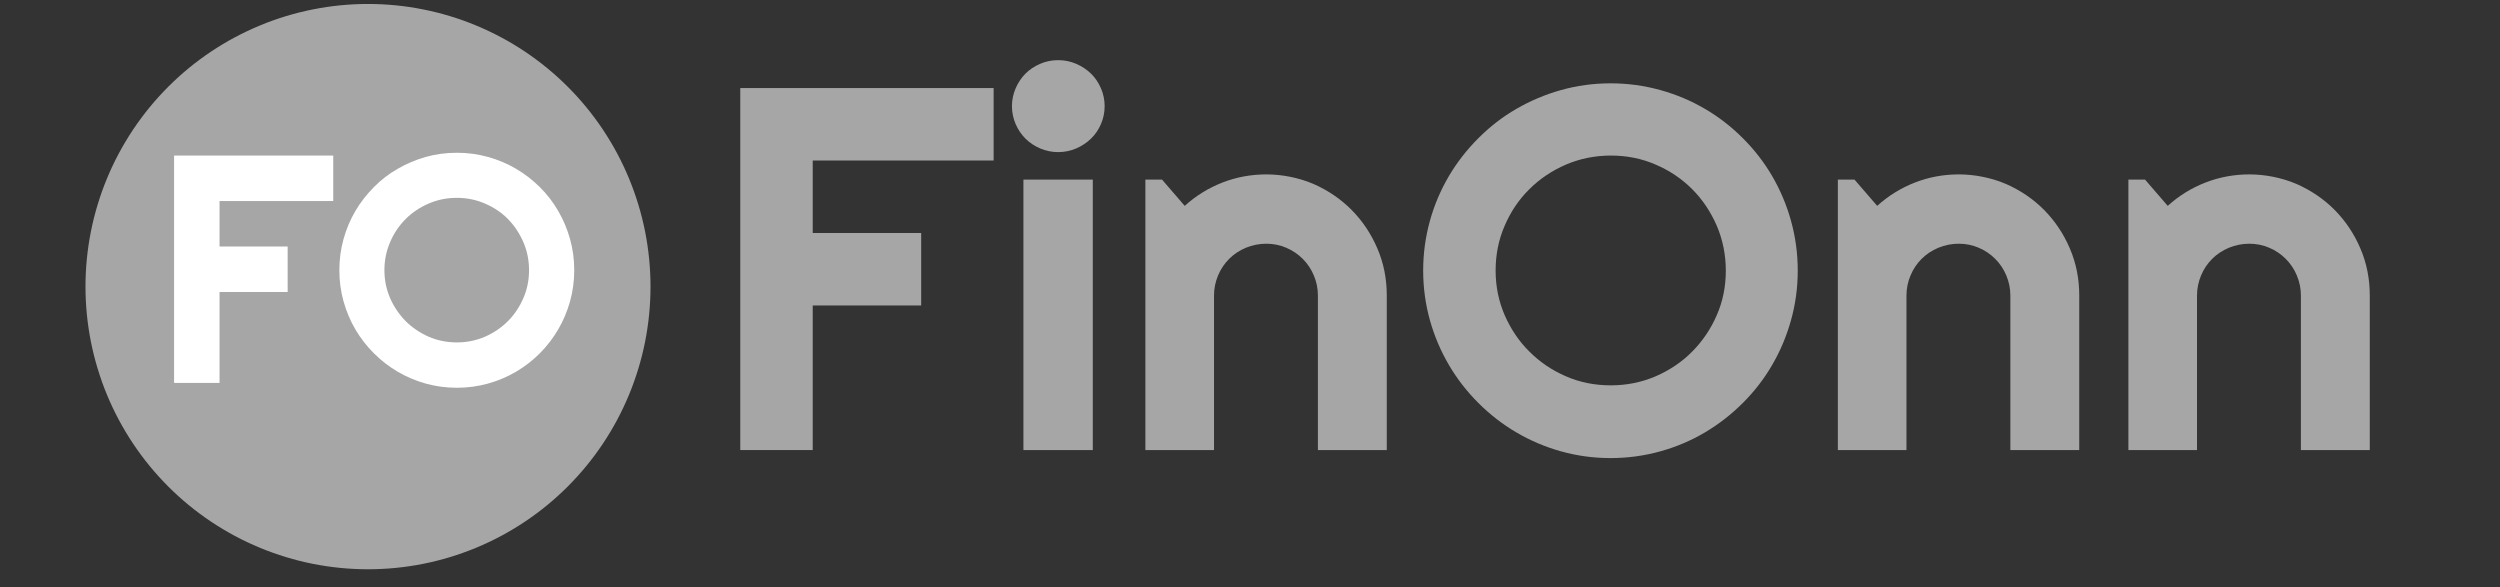
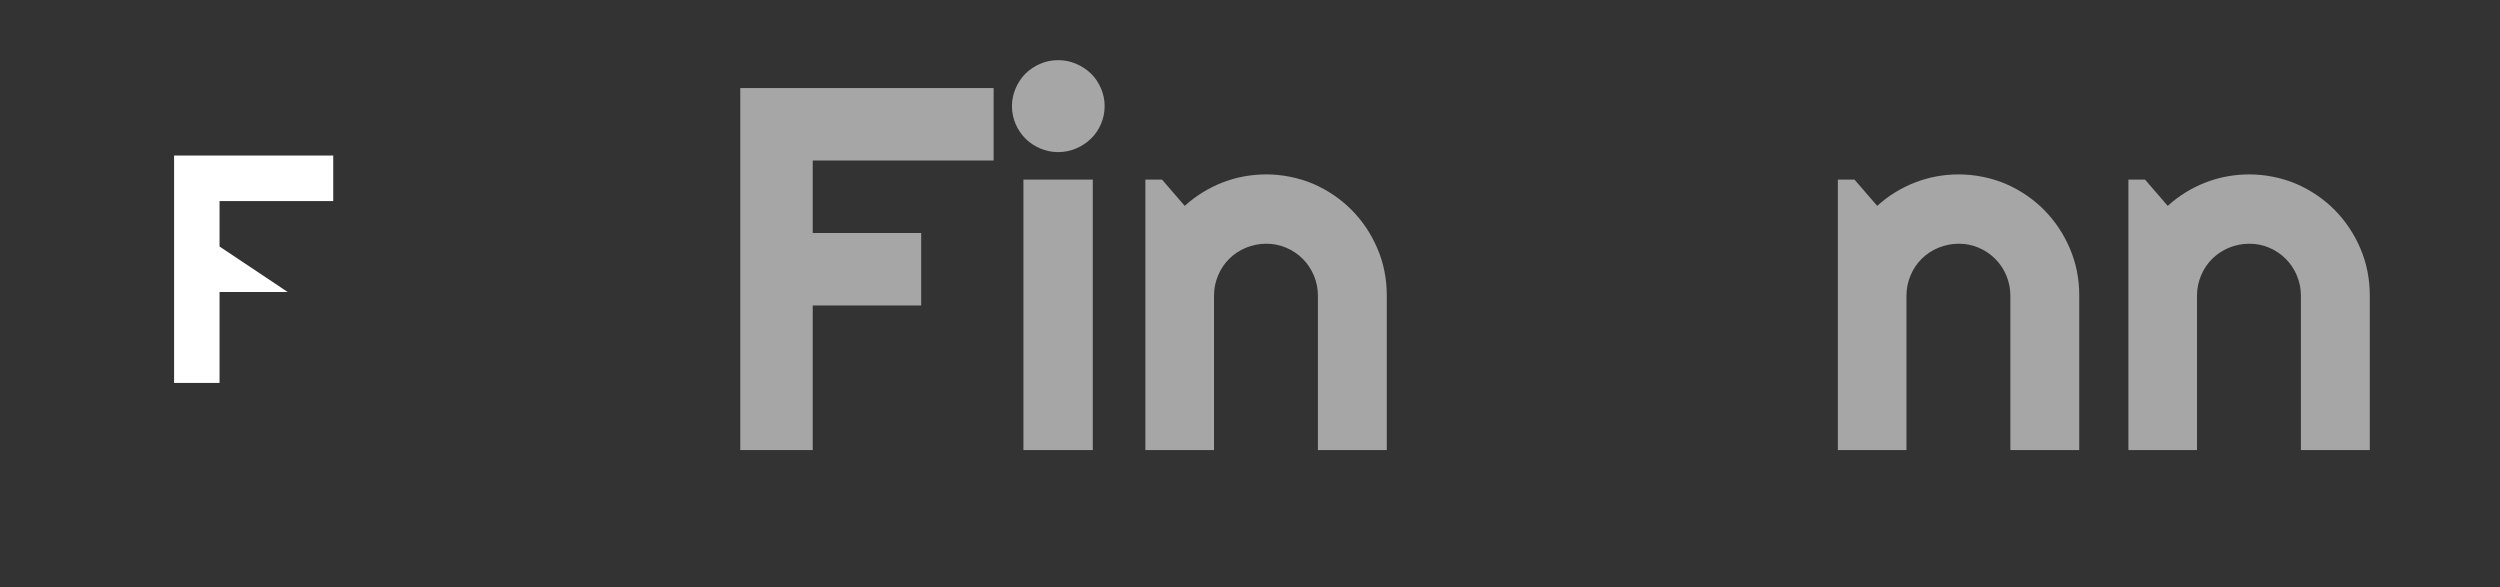
<svg xmlns="http://www.w3.org/2000/svg" width="660" zoomAndPan="magnify" viewBox="0 0 495 116.25" height="155" preserveAspectRatio="xMidYMid meet" version="1.0">
  <rect x="0" y="0" width="495" height="116.25" fill="#333333" stroke="none" />
  <defs>
    <clipPath id="2560137707">
      <path d="M 16.926 0.723 L 129 0.723 L 129 113 L 16.926 113 Z M 16.926 0.723 " clip-rule="nonzero" />
    </clipPath>
  </defs>
  <path fill="#a6a6a6" d="M 160.918 89.109 L 146.574 89.109 L 146.574 17.434 L 196.738 17.434 L 196.738 31.781 L 160.918 31.781 L 160.918 46.133 L 182.395 46.133 L 182.395 60.484 L 160.918 60.484 L 160.918 89.137 Z M 160.918 89.109 " fill-opacity="1" fill-rule="nonzero" />
  <path fill="#a6a6a6" d="M 218.719 21.012 C 218.719 22.273 218.469 23.461 217.988 24.57 C 217.508 25.68 216.855 26.637 216.023 27.445 C 215.191 28.254 214.207 28.906 213.098 29.387 C 211.988 29.867 210.777 30.117 209.52 30.117 C 208.258 30.117 207.074 29.867 205.938 29.387 C 204.828 28.906 203.848 28.254 203.039 27.445 C 202.234 26.637 201.578 25.68 201.098 24.57 C 200.621 23.461 200.367 22.273 200.367 21.012 C 200.367 19.754 200.621 18.617 201.098 17.484 C 201.578 16.371 202.234 15.391 203.039 14.582 C 203.848 13.773 204.828 13.121 205.938 12.641 C 207.047 12.16 208.234 11.91 209.52 11.91 C 210.805 11.91 211.965 12.16 213.098 12.641 C 214.207 13.121 215.191 13.773 216.023 14.582 C 216.855 15.391 217.508 16.371 217.988 17.484 C 218.469 18.594 218.719 19.777 218.719 21.012 Z M 216.375 89.109 L 202.637 89.109 L 202.637 35.566 L 216.375 35.566 Z M 216.375 89.109 " fill-opacity="1" fill-rule="nonzero" />
  <path fill="#a6a6a6" d="M 240.422 89.109 L 226.785 89.109 L 226.785 35.566 L 230.09 35.566 L 234.574 40.762 C 236.77 38.77 239.266 37.23 242.035 36.145 C 244.809 35.062 247.734 34.531 250.758 34.531 C 253.785 34.531 257.113 35.164 260.012 36.398 C 262.91 37.66 265.43 39.375 267.598 41.543 C 269.766 43.738 271.48 46.285 272.715 49.184 C 273.977 52.109 274.582 55.215 274.582 58.516 L 274.582 89.109 L 260.945 89.109 L 260.945 58.516 C 260.945 57.105 260.668 55.793 260.137 54.531 C 259.605 53.27 258.875 52.188 257.945 51.254 C 257.012 50.32 255.926 49.59 254.691 49.059 C 253.457 48.531 252.145 48.254 250.734 48.254 C 249.324 48.254 247.961 48.531 246.676 49.059 C 245.414 49.59 244.305 50.32 243.375 51.254 C 242.441 52.188 241.711 53.27 241.18 54.531 C 240.652 55.793 240.375 57.105 240.375 58.516 L 240.375 89.109 Z M 240.422 89.109 " fill-opacity="1" fill-rule="nonzero" />
-   <path fill="#a6a6a6" d="M 355.953 53.574 C 355.953 56.977 355.5 60.258 354.617 63.41 C 353.734 66.562 352.5 69.512 350.887 72.262 C 349.301 75.012 347.359 77.508 345.09 79.777 C 342.82 82.047 340.324 83.988 337.602 85.605 C 334.879 87.219 331.93 88.48 328.754 89.363 C 325.578 90.246 322.301 90.699 318.898 90.699 C 315.496 90.699 312.219 90.246 309.066 89.363 C 305.914 88.48 302.965 87.219 300.219 85.605 C 297.469 83.988 294.977 82.047 292.707 79.777 C 290.438 77.508 288.496 75.012 286.883 72.262 C 285.27 69.512 284.008 66.562 283.125 63.41 C 282.246 60.258 281.789 56.977 281.789 53.574 C 281.789 50.168 282.246 46.891 283.125 43.711 C 284.008 40.535 285.27 37.609 286.883 34.859 C 288.496 32.137 290.438 29.641 292.707 27.371 C 294.977 25.098 297.469 23.156 300.219 21.57 C 302.965 19.98 305.914 18.719 309.066 17.836 C 312.219 16.953 315.496 16.5 318.898 16.5 C 322.301 16.5 325.578 16.953 328.754 17.836 C 331.93 18.719 334.855 19.953 337.602 21.57 C 340.324 23.156 342.82 25.098 345.09 27.371 C 347.359 29.641 349.301 32.137 350.887 34.859 C 352.477 37.582 353.734 40.535 354.617 43.711 C 355.5 46.891 355.953 50.168 355.953 53.574 Z M 341.711 53.574 C 341.711 50.445 341.105 47.469 339.922 44.695 C 338.711 41.922 337.098 39.5 335.055 37.457 C 333.016 35.414 330.594 33.773 327.82 32.59 C 325.047 31.379 322.074 30.801 318.949 30.801 C 315.824 30.801 312.824 31.406 310.051 32.59 C 307.277 33.801 304.855 35.414 302.816 37.457 C 300.746 39.5 299.109 41.922 297.926 44.695 C 296.715 47.469 296.133 50.445 296.133 53.574 C 296.133 56.699 296.738 59.652 297.926 62.402 C 299.133 65.148 300.746 67.57 302.816 69.613 C 304.883 71.684 307.301 73.32 310.051 74.508 C 312.824 75.719 315.773 76.297 318.949 76.297 C 322.125 76.297 325.047 75.691 327.82 74.508 C 330.594 73.297 333.016 71.684 335.055 69.613 C 337.098 67.547 338.738 65.148 339.922 62.402 C 341.133 59.652 341.711 56.699 341.711 53.574 Z M 341.711 53.574 " fill-opacity="1" fill-rule="nonzero" />
  <path fill="#a6a6a6" d="M 377.531 89.109 L 363.895 89.109 L 363.895 35.566 L 367.195 35.566 L 371.684 40.762 C 373.879 38.77 376.375 37.23 379.145 36.145 C 381.918 35.062 384.844 34.531 387.867 34.531 C 390.895 34.531 394.219 35.164 397.121 36.398 C 400.02 37.66 402.539 39.375 404.707 41.543 C 406.875 43.738 408.59 46.285 409.824 49.184 C 411.086 52.109 411.691 55.215 411.691 58.516 L 411.691 89.109 L 398.051 89.109 L 398.051 58.516 C 398.051 57.105 397.773 55.793 397.246 54.531 C 396.715 53.27 395.984 52.188 395.051 51.254 C 394.121 50.32 393.035 49.59 391.801 49.059 C 390.566 48.531 389.254 48.254 387.844 48.254 C 386.43 48.254 385.07 48.531 383.785 49.059 C 382.523 49.59 381.414 50.32 380.48 51.254 C 379.551 52.188 378.82 53.27 378.289 54.531 C 377.758 55.793 377.48 57.105 377.48 58.516 L 377.48 89.109 Z M 377.531 89.109 " fill-opacity="1" fill-rule="nonzero" />
  <path fill="#a6a6a6" d="M 435.059 89.109 L 421.422 89.109 L 421.422 35.566 L 424.723 35.566 L 429.211 40.762 C 431.402 38.77 433.898 37.23 436.672 36.145 C 439.445 35.062 442.367 34.531 445.395 34.531 C 448.418 34.531 451.746 35.164 454.645 36.398 C 457.543 37.66 460.066 39.375 462.234 41.543 C 464.402 43.738 466.117 46.285 467.352 49.184 C 468.609 52.109 469.215 55.215 469.215 58.516 L 469.215 89.109 L 455.578 89.109 L 455.578 58.516 C 455.578 57.105 455.301 55.793 454.77 54.531 C 454.242 53.27 453.512 52.188 452.578 51.254 C 451.645 50.32 450.562 49.59 449.328 49.059 C 448.09 48.531 446.781 48.254 445.367 48.254 C 443.957 48.254 442.598 48.531 441.309 49.059 C 440.051 49.59 438.941 50.32 438.008 51.254 C 437.074 52.188 436.344 53.27 435.816 54.531 C 435.285 55.793 435.008 57.105 435.008 58.516 L 435.008 89.109 Z M 435.059 89.109 " fill-opacity="1" fill-rule="nonzero" />
  <g clip-path="url(#2560137707)">
-     <path fill="#a6a6a6" d="M 128.801 56.75 C 128.801 58.586 128.711 60.414 128.531 62.238 C 128.352 64.062 128.082 65.871 127.727 67.668 C 127.367 69.469 126.922 71.242 126.391 72.996 C 125.859 74.75 125.242 76.477 124.543 78.168 C 123.84 79.863 123.059 81.516 122.195 83.133 C 121.332 84.75 120.391 86.32 119.375 87.844 C 118.355 89.367 117.266 90.84 116.102 92.254 C 114.941 93.672 113.711 95.027 112.418 96.324 C 111.121 97.621 109.766 98.852 108.348 100.012 C 106.934 101.176 105.465 102.266 103.941 103.285 C 102.418 104.301 100.848 105.242 99.23 106.109 C 97.617 106.973 95.961 107.754 94.27 108.457 C 92.578 109.156 90.855 109.773 89.102 110.305 C 87.348 110.84 85.574 111.285 83.777 111.641 C 81.98 112 80.168 112.266 78.348 112.445 C 76.523 112.625 74.695 112.715 72.863 112.715 C 71.031 112.715 69.203 112.625 67.379 112.445 C 65.559 112.266 63.746 112 61.949 111.641 C 60.152 111.285 58.379 110.84 56.625 110.305 C 54.871 109.773 53.148 109.156 51.457 108.457 C 49.766 107.754 48.109 106.973 46.496 106.109 C 44.879 105.242 43.309 104.301 41.785 103.285 C 40.262 102.266 38.793 101.176 37.375 100.012 C 35.961 98.852 34.605 97.621 33.309 96.324 C 32.016 95.027 30.785 93.672 29.621 92.254 C 28.461 90.84 27.371 89.367 26.352 87.844 C 25.336 86.32 24.395 84.75 23.531 83.133 C 22.668 81.516 21.883 79.863 21.184 78.168 C 20.48 76.477 19.867 74.75 19.336 72.996 C 18.801 71.242 18.359 69.469 18 67.668 C 17.645 65.871 17.375 64.062 17.195 62.238 C 17.016 60.414 16.926 58.586 16.926 56.75 C 16.926 54.918 17.016 53.09 17.195 51.266 C 17.375 49.441 17.645 47.633 18 45.832 C 18.359 44.035 18.801 42.258 19.336 40.504 C 19.867 38.75 20.48 37.027 21.184 35.336 C 21.883 33.641 22.668 31.984 23.531 30.371 C 24.395 28.754 25.336 27.184 26.352 25.66 C 27.371 24.137 28.461 22.664 29.621 21.246 C 30.785 19.832 32.016 18.473 33.309 17.18 C 34.605 15.883 35.961 14.652 37.375 13.488 C 38.793 12.328 40.262 11.238 41.785 10.219 C 43.309 9.199 44.879 8.258 46.496 7.395 C 48.109 6.531 49.766 5.75 51.457 5.047 C 53.148 4.344 54.871 3.727 56.625 3.195 C 58.379 2.664 60.152 2.219 61.949 1.863 C 63.746 1.504 65.559 1.234 67.379 1.055 C 69.203 0.875 71.031 0.785 72.863 0.785 C 74.695 0.785 76.523 0.875 78.348 1.055 C 80.168 1.234 81.98 1.504 83.777 1.863 C 85.574 2.219 87.348 2.664 89.102 3.195 C 90.855 3.727 92.578 4.344 94.27 5.047 C 95.961 5.75 97.617 6.531 99.23 7.395 C 100.848 8.258 102.418 9.199 103.941 10.219 C 105.465 11.238 106.934 12.328 108.348 13.488 C 109.766 14.652 111.121 15.883 112.418 17.18 C 113.711 18.473 114.941 19.832 116.102 21.246 C 117.266 22.664 118.355 24.137 119.375 25.66 C 120.391 27.184 121.332 28.754 122.195 30.371 C 123.059 31.984 123.84 33.641 124.543 35.336 C 125.242 37.027 125.859 38.75 126.391 40.504 C 126.922 42.258 127.367 44.035 127.727 45.832 C 128.082 47.633 128.352 49.441 128.531 51.266 C 128.711 53.09 128.801 54.918 128.801 56.75 Z M 128.801 56.75 " fill-opacity="1" fill-rule="nonzero" />
-   </g>
-   <path fill="#ffffff" d="M 43.469 75.816 L 34.469 75.816 L 34.469 30.801 L 65.98 30.801 L 65.98 39.805 L 43.469 39.805 L 43.469 48.809 L 56.957 48.809 L 56.957 57.812 L 43.469 57.812 Z M 43.469 75.816 " fill-opacity="1" fill-rule="nonzero" />
-   <path fill="#ffffff" d="M 113.699 53.496 C 113.699 55.641 113.422 57.684 112.867 59.676 C 112.312 61.645 111.531 63.512 110.523 65.227 C 109.516 66.941 108.305 68.531 106.895 69.941 C 105.484 71.355 103.895 72.59 102.18 73.598 C 100.465 74.609 98.602 75.391 96.633 75.945 C 94.645 76.5 92.574 76.777 90.457 76.777 C 88.34 76.777 86.273 76.5 84.281 75.945 C 82.316 75.391 80.449 74.609 78.738 73.598 C 77.023 72.59 75.434 71.355 74.023 69.941 C 72.609 68.531 71.375 66.941 70.367 65.227 C 69.359 63.512 68.578 61.645 68.023 59.676 C 67.469 57.711 67.191 55.641 67.191 53.496 C 67.191 51.355 67.469 49.312 68.023 47.32 C 68.578 45.328 69.359 43.484 70.367 41.77 C 71.375 40.055 72.609 38.492 74.023 37.055 C 75.434 35.617 77.023 34.406 78.738 33.422 C 80.449 32.438 82.316 31.633 84.281 31.078 C 86.25 30.523 88.316 30.246 90.457 30.246 C 92.602 30.246 94.645 30.523 96.633 31.078 C 98.625 31.633 100.465 32.414 102.18 33.422 C 103.895 34.43 105.457 35.641 106.895 37.055 C 108.305 38.465 109.543 40.055 110.523 41.77 C 111.531 43.484 112.312 45.352 112.867 47.32 C 113.422 49.312 113.699 51.379 113.699 53.496 Z M 104.75 53.496 C 104.75 51.531 104.375 49.664 103.617 47.926 C 102.859 46.184 101.852 44.672 100.566 43.359 C 99.281 42.047 97.77 41.062 96.031 40.309 C 94.289 39.551 92.426 39.172 90.457 39.172 C 88.492 39.172 86.602 39.551 84.863 40.309 C 83.121 41.062 81.609 42.074 80.324 43.359 C 79.039 44.645 78.004 46.16 77.25 47.926 C 76.492 49.664 76.113 51.531 76.113 53.496 C 76.113 55.465 76.492 57.305 77.25 59.047 C 78.004 60.762 79.039 62.273 80.324 63.586 C 81.609 64.871 83.148 65.906 84.863 66.664 C 86.602 67.418 88.469 67.797 90.457 67.797 C 92.449 67.797 94.289 67.418 96.031 66.664 C 97.77 65.906 99.281 64.871 100.566 63.586 C 101.852 62.301 102.859 60.785 103.617 59.047 C 104.375 57.332 104.75 55.465 104.75 53.496 Z M 104.75 53.496 " fill-opacity="1" fill-rule="nonzero" />
+     </g>
+   <path fill="#ffffff" d="M 43.469 75.816 L 34.469 75.816 L 34.469 30.801 L 65.98 30.801 L 65.98 39.805 L 43.469 39.805 L 43.469 48.809 L 56.957 57.812 L 43.469 57.812 Z M 43.469 75.816 " fill-opacity="1" fill-rule="nonzero" />
</svg>